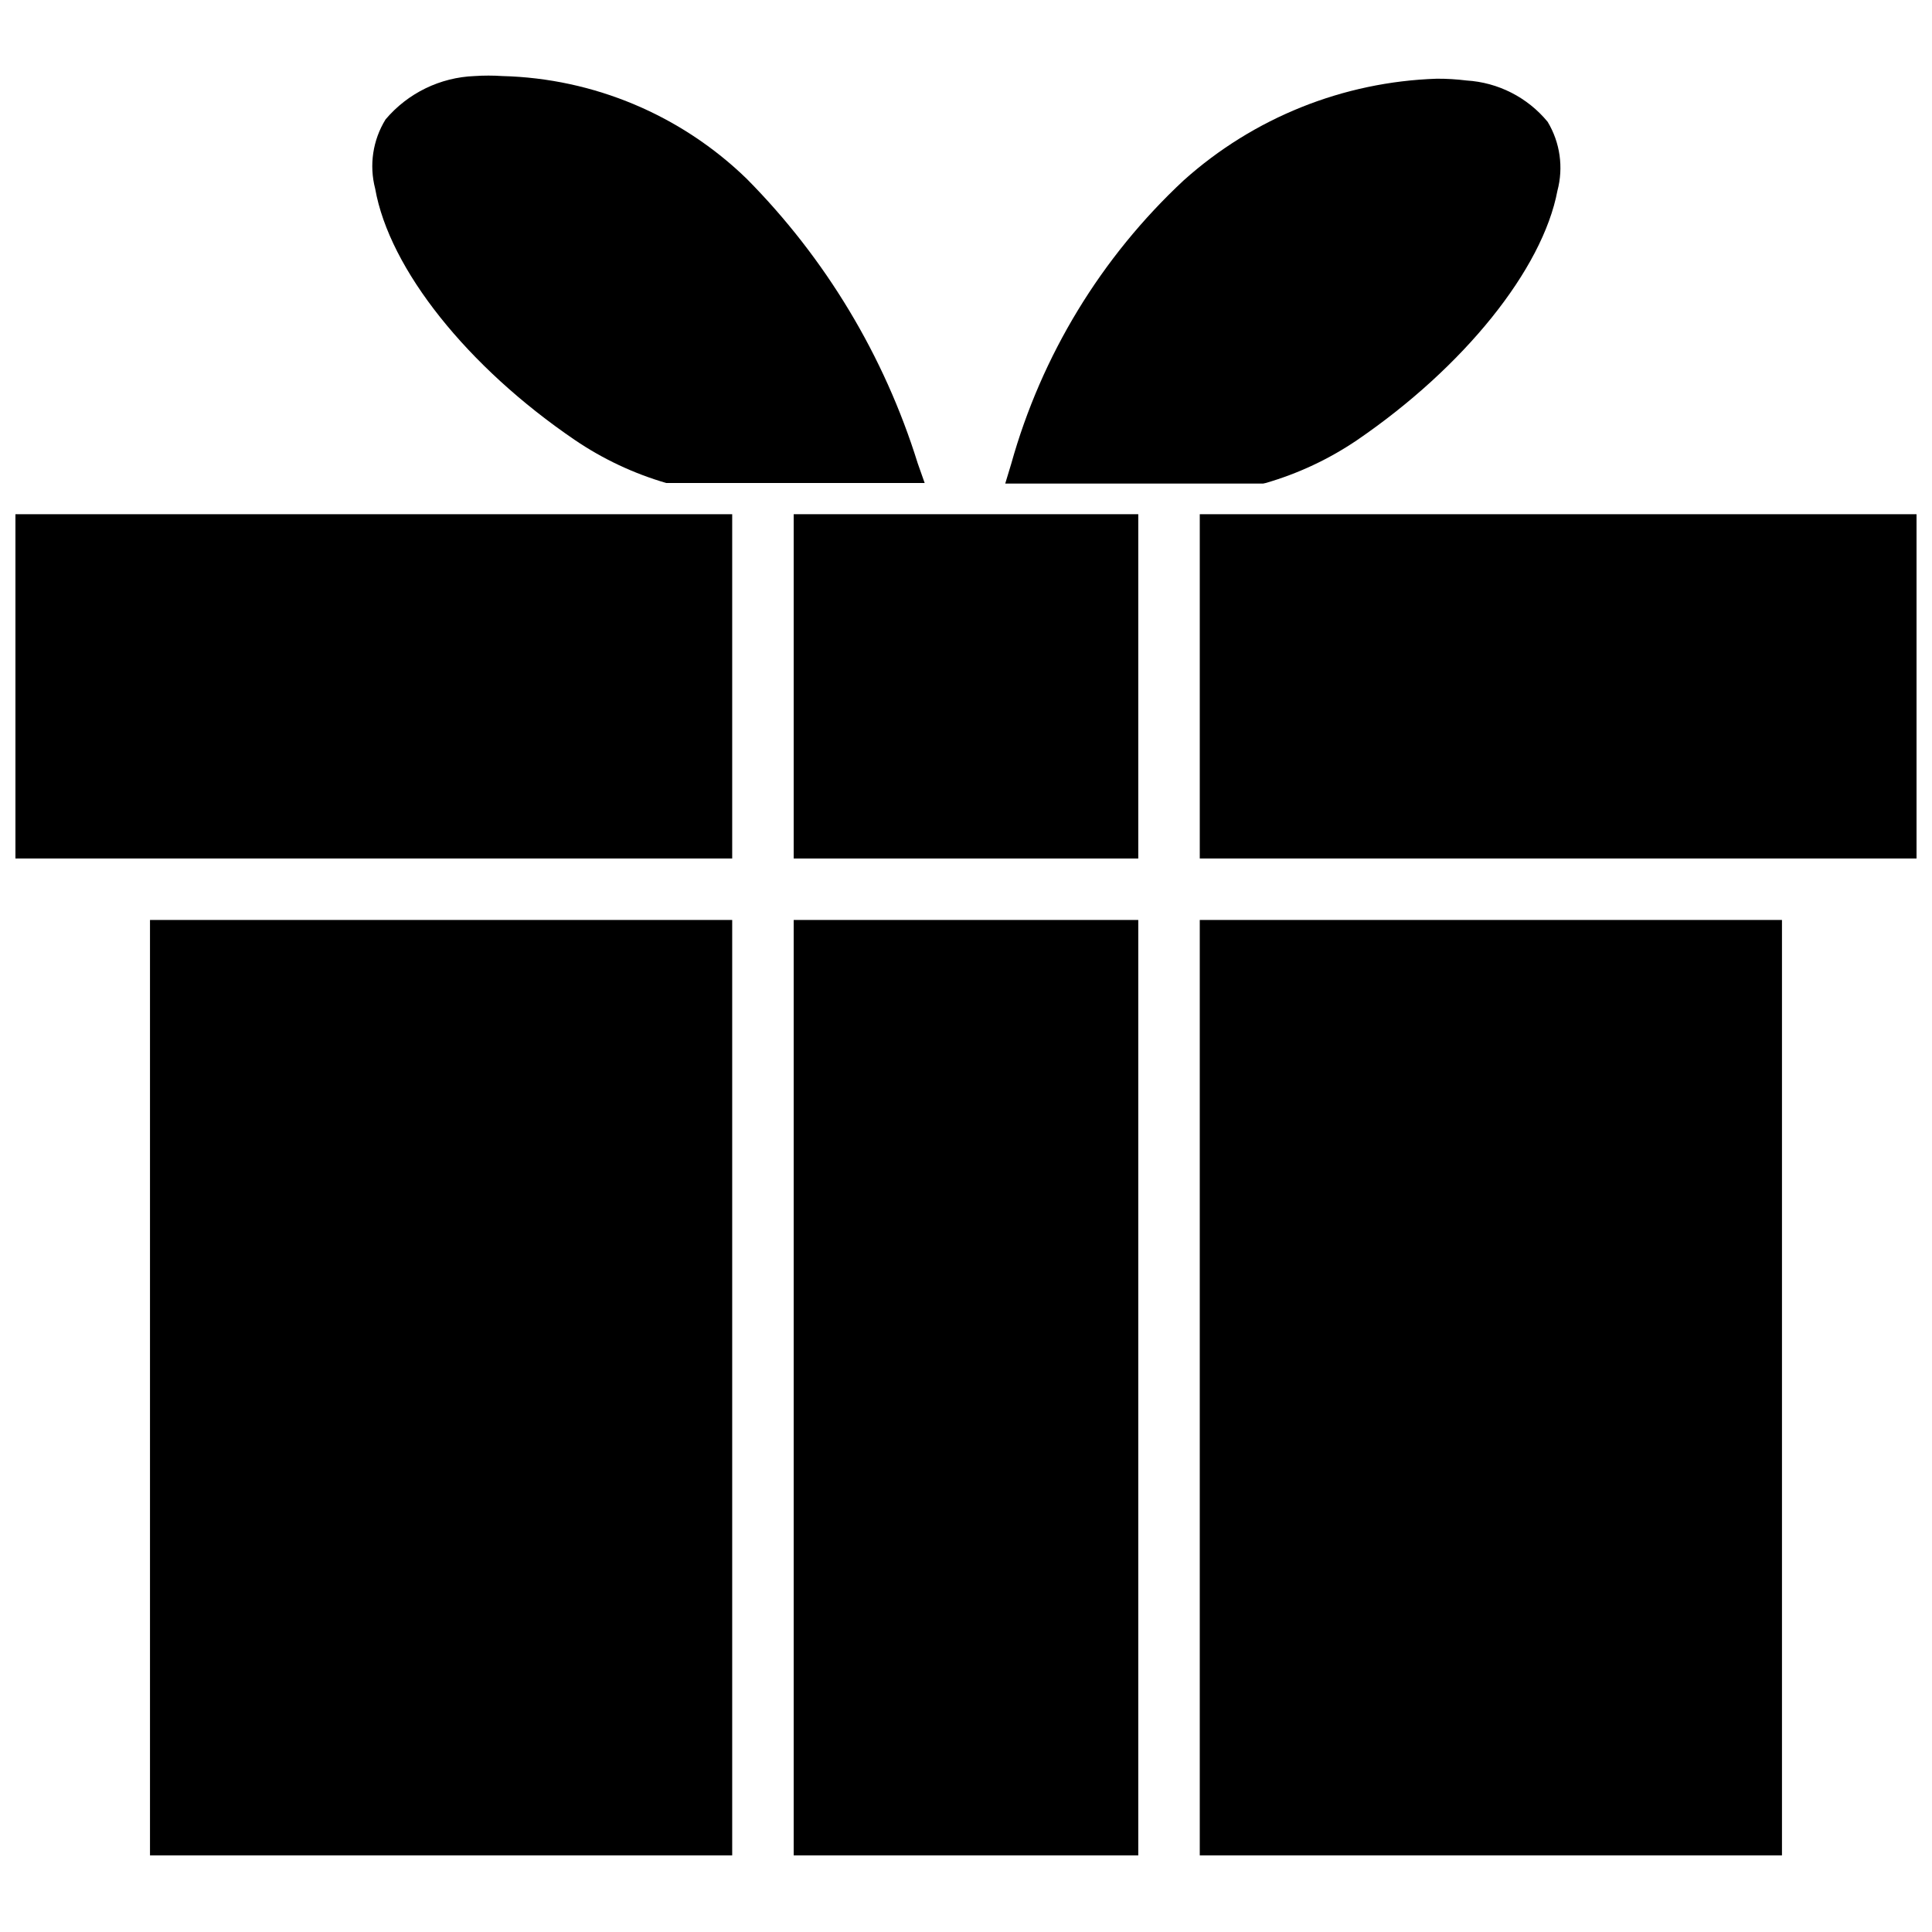
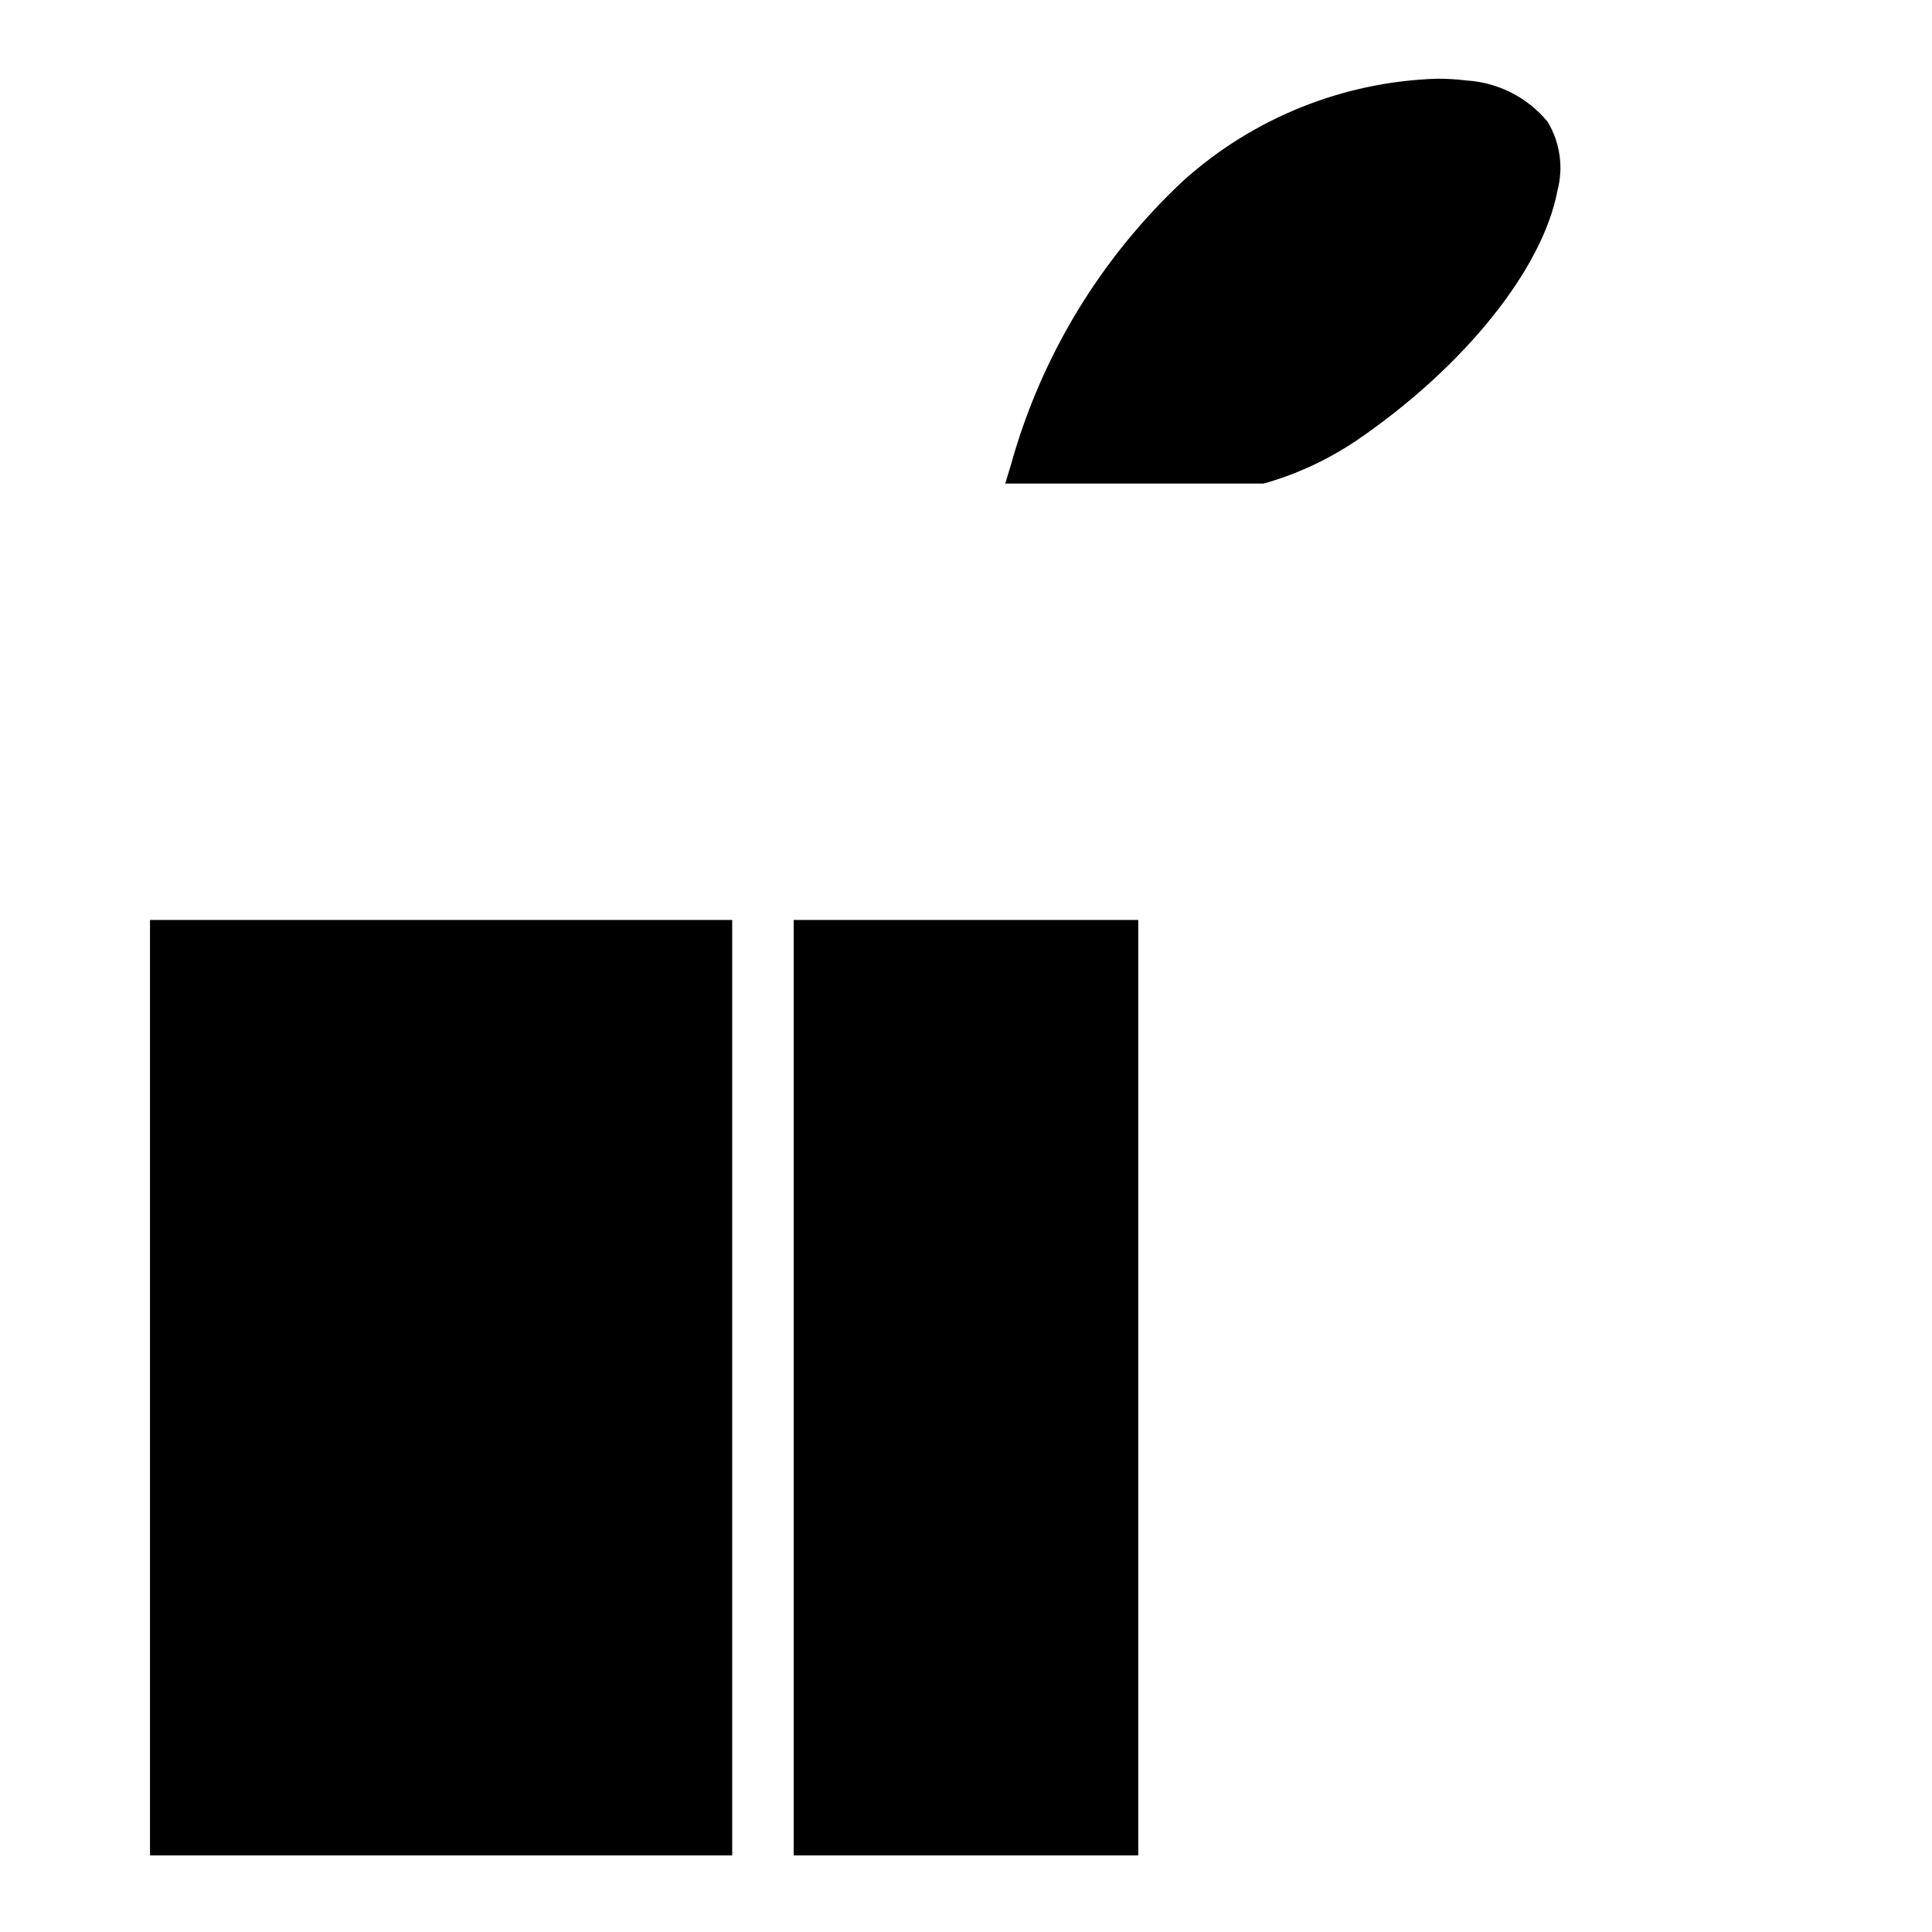
<svg xmlns="http://www.w3.org/2000/svg" width="800px" height="800px" version="1.1" viewBox="144 144 512 512">
  <defs>
    <clipPath id="b">
-       <path d="m148.09 280h190.91v92h-190.91z" />
-     </clipPath>
+       </clipPath>
    <clipPath id="a">
-       <path d="m461 280h190.9v92h-190.9z" />
-     </clipPath>
+       </clipPath>
  </defs>
  <g clip-path="url(#b)">
    <path d="m148.09 280.27h189.95v91.238h-189.95z" />
  </g>
-   <path d="m354.34 280.27h91.316v91.238h-91.316z" />
  <g clip-path="url(#a)">
    <path d="m461.95 280.27h189.95v91.238h-189.95z" />
  </g>
  <path d="m183.75 387.8h154.29v247.89h-154.29z" />
  <path d="m354.34 387.8h91.316v247.89h-91.316z" />
-   <path d="m461.95 387.8h154.29v247.89h-154.29z" />
  <path d="m479.43 272c8.602-2.492 16.754-6.316 24.168-11.336 28.34-19.363 49.199-45.266 53.137-66.125 1.645-6.188 0.707-12.781-2.598-18.262-5.336-6.473-13.121-10.438-21.492-10.945-2.609-0.328-5.238-0.484-7.871-0.473-24.824 0.812-48.574 10.344-67.07 26.926-21.871 20.375-37.695 46.387-45.734 75.176l-1.574 5.195h68.328z" />
-   <path d="m296.32 260.59c7.434 5.051 15.617 8.902 24.246 11.414h68.484l-1.891-5.352 0.004-0.004c-8.844-28.348-24.367-54.156-45.266-75.254-17.402-16.898-40.535-26.625-64.785-27.238-2.438-0.164-4.883-0.164-7.32 0-9.141 0.34-17.711 4.512-23.617 11.492-3.383 5.484-4.379 12.109-2.754 18.344 3.777 21.41 24.559 47.309 52.898 66.598z" />
</svg>